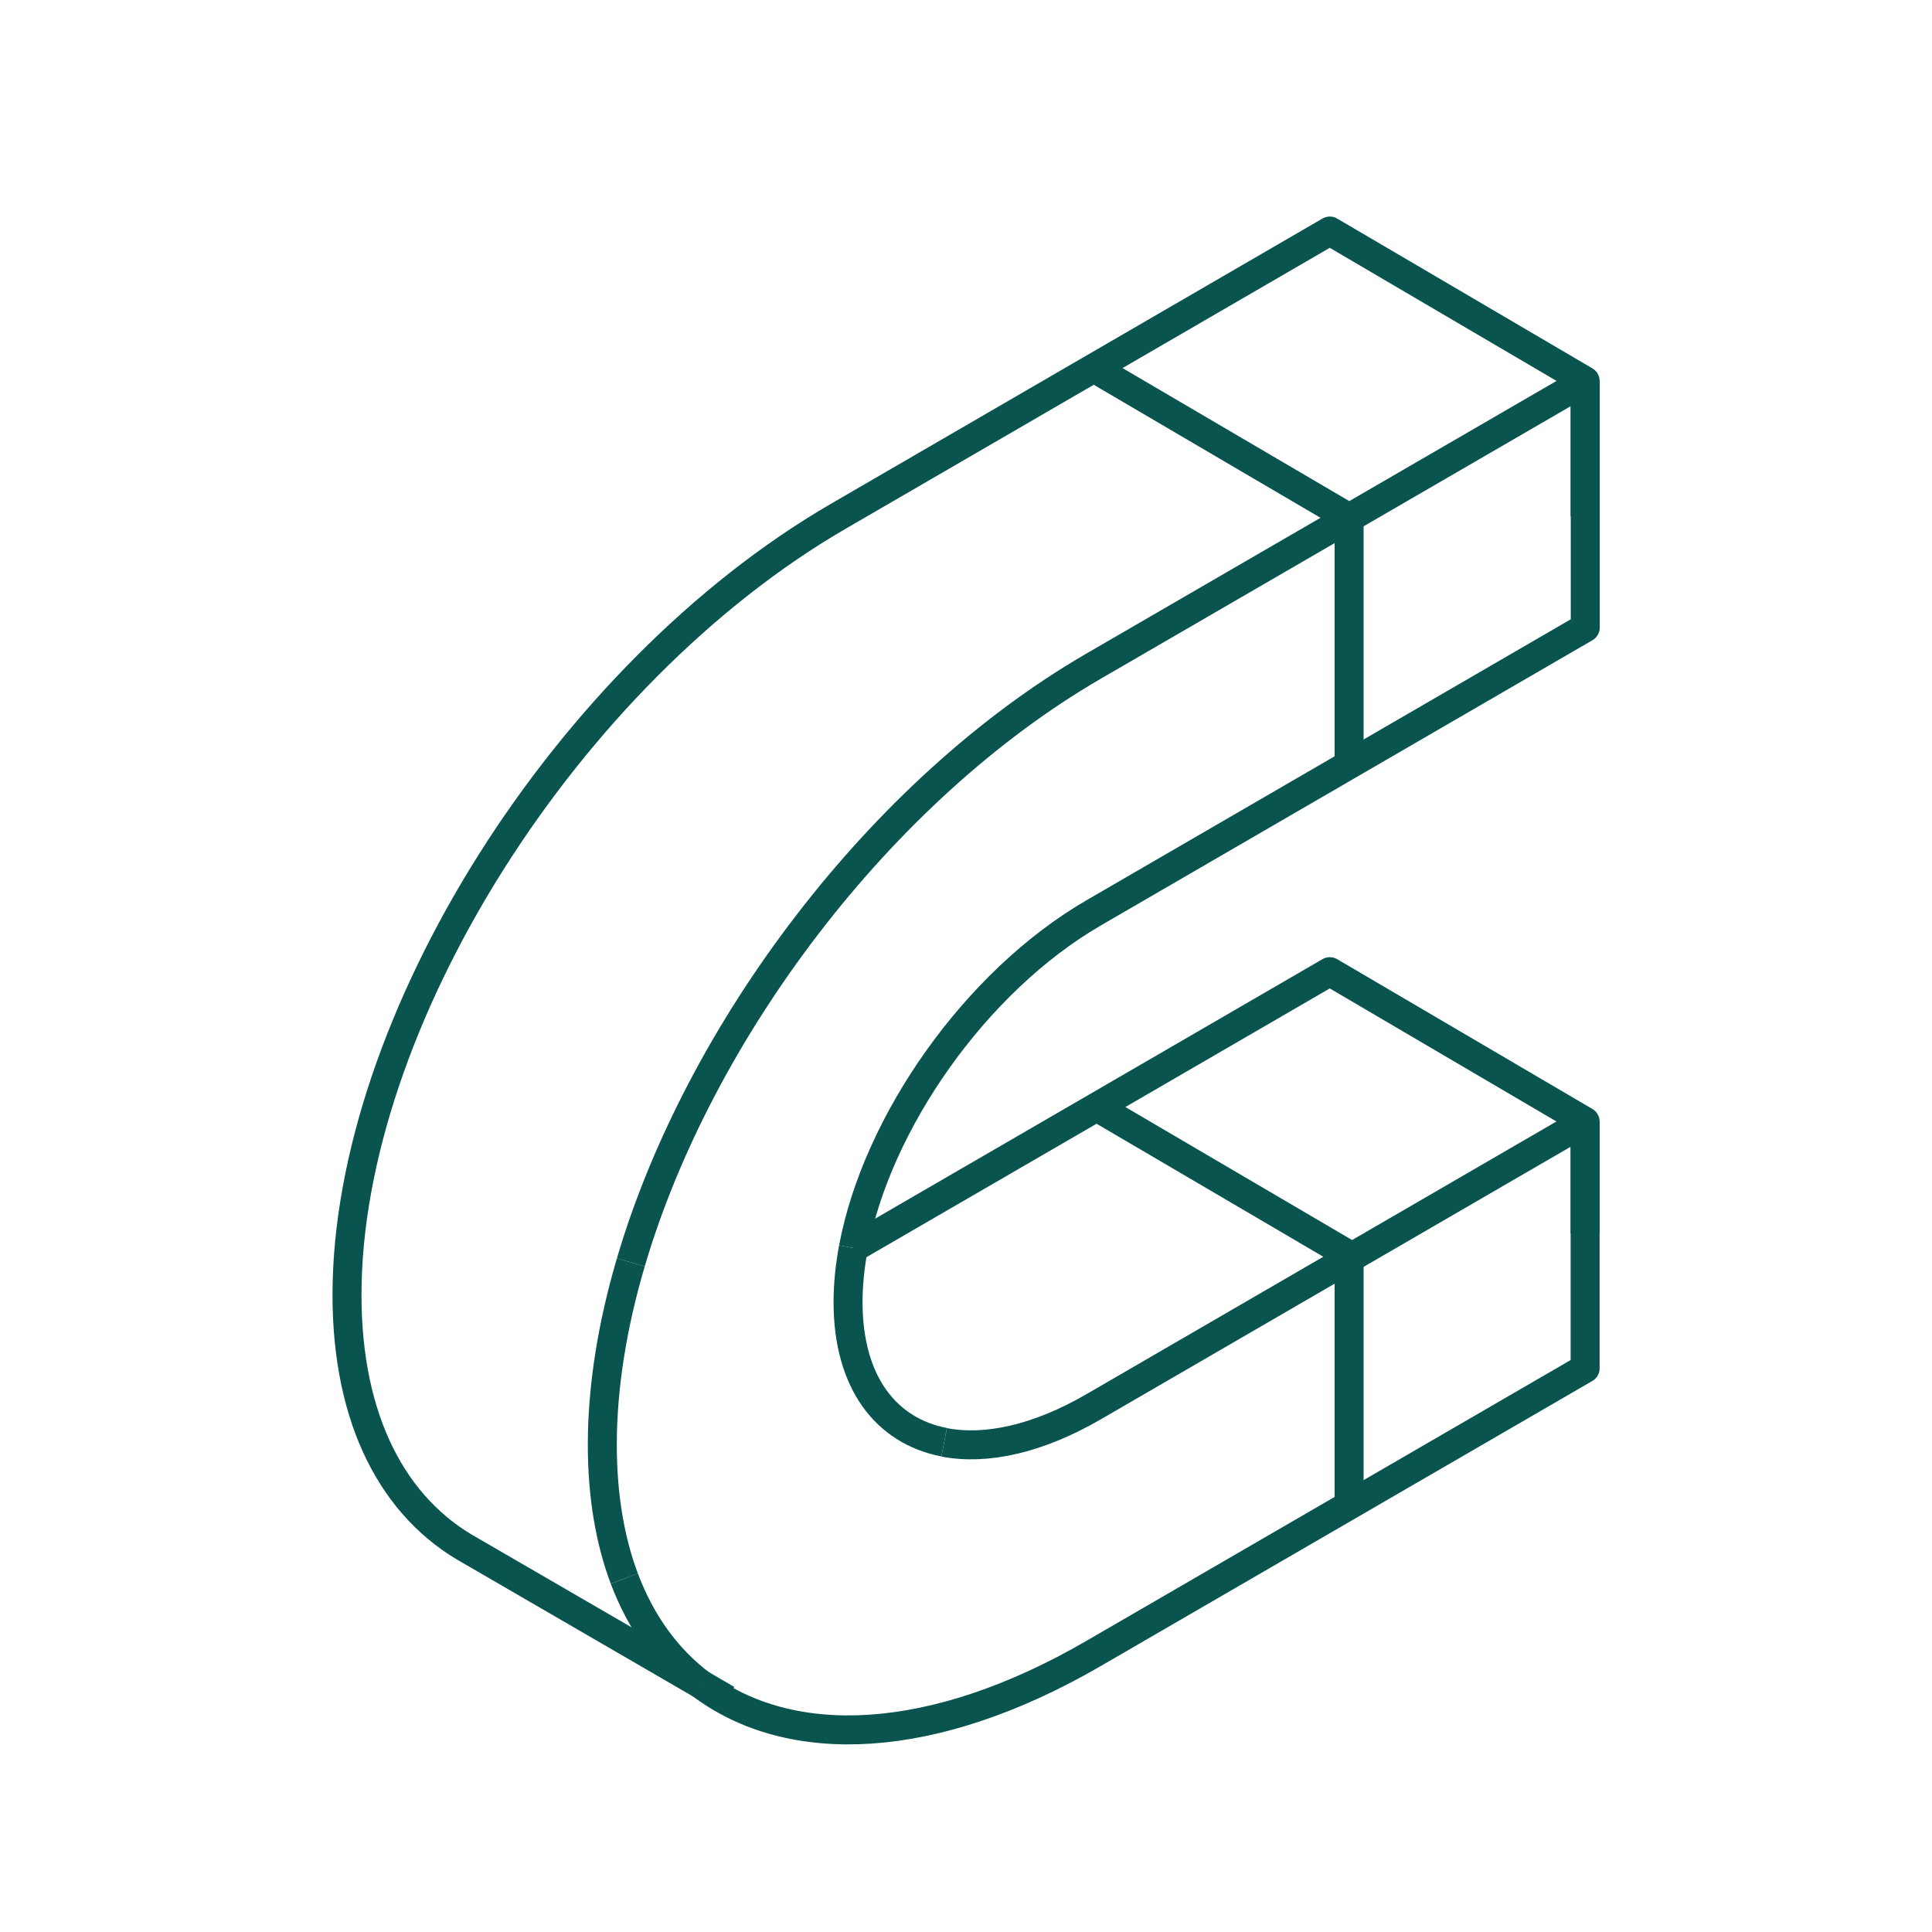
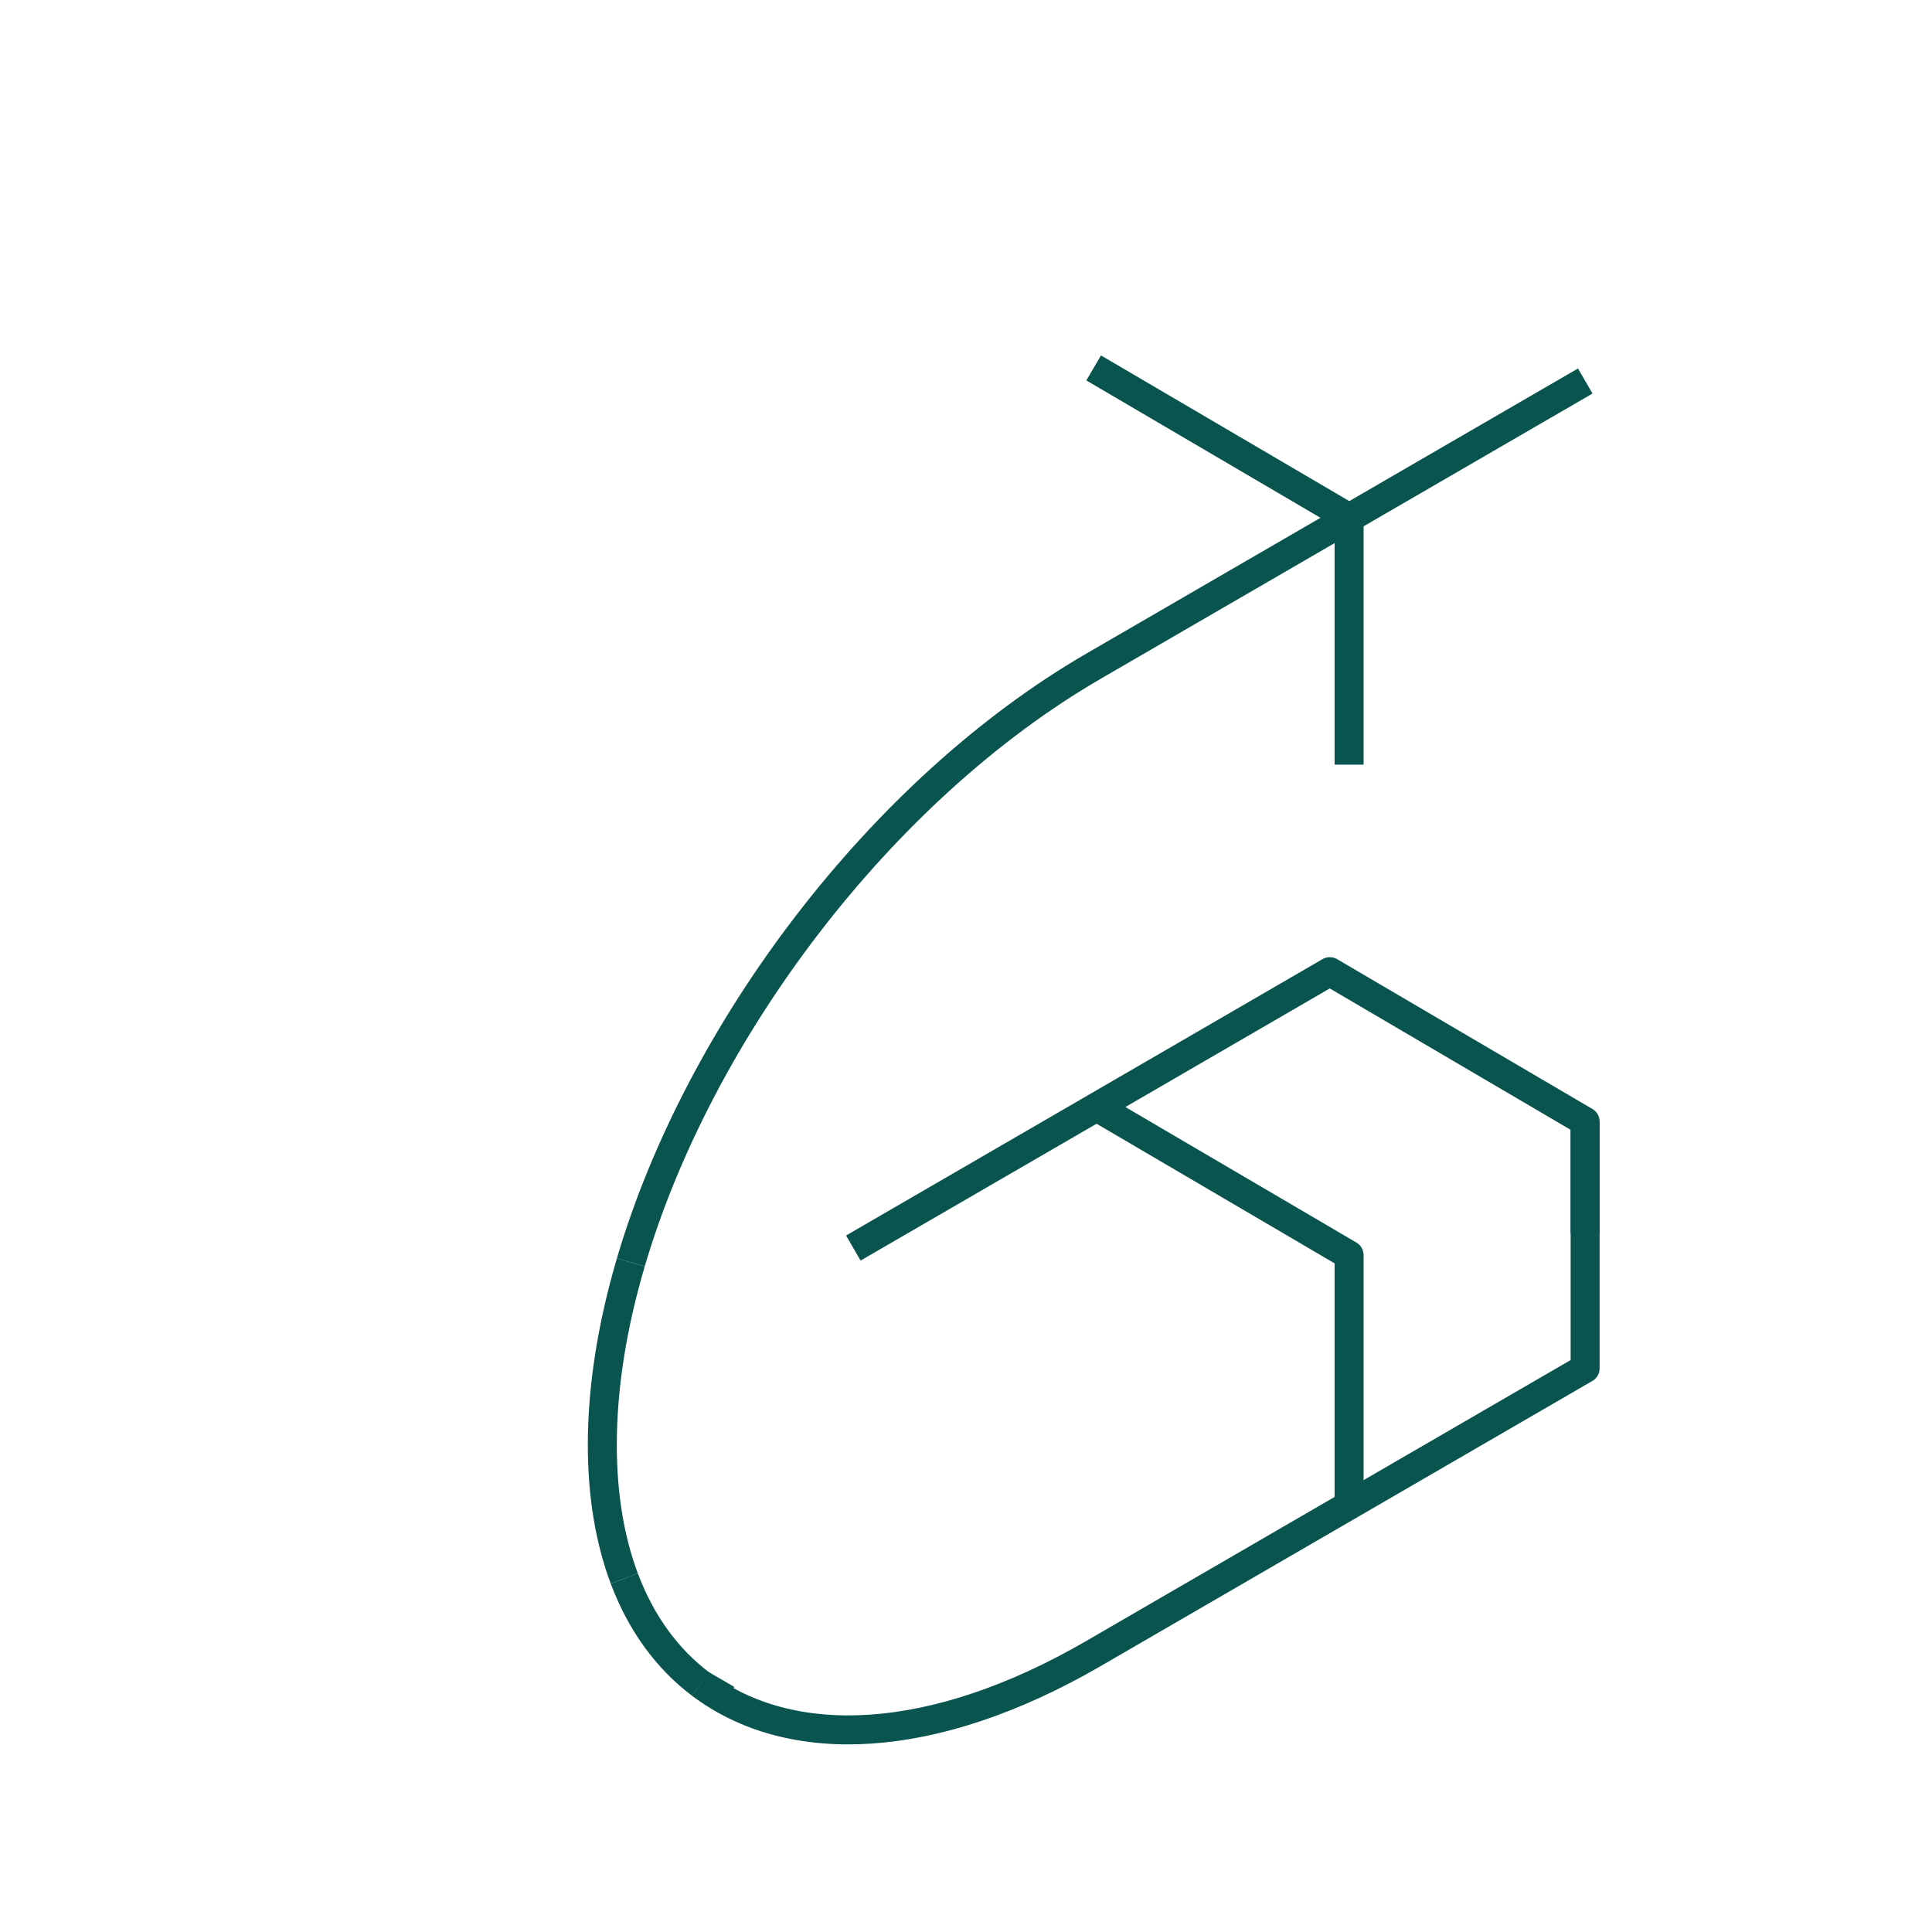
<svg xmlns="http://www.w3.org/2000/svg" width="200" height="200" viewBox="0 0 200 200" fill="none">
  <g clip-path="url(#clip0_97_5139)">
-     <path d="M97.736 149.31C102.022 150.14 107.39 149.003 113.228 145.617L138.667 130.858L164.105 116.099" stroke="#09544F" stroke-width="3" stroke-linejoin="round" />
    <path d="M65.302 130.679C72.323 106.822 91.122 81.764 113.228 68.947L164.105 39.442" stroke="#09544F" stroke-width="3" stroke-linejoin="round" />
-     <path d="M88.336 129.197C90.766 116.214 100.979 101.596 113.228 94.491L138.666 79.732L164.105 64.973V39.43" stroke="#09544F" stroke-width="3" stroke-linejoin="round" />
-     <path d="M88.337 129.197C87.98 131.114 87.79 132.992 87.79 134.807C87.79 143.061 91.694 148.134 97.736 149.297" stroke="#09544F" stroke-width="3" stroke-linejoin="round" />
    <path d="M65.302 130.679C63.394 137.158 62.351 143.547 62.351 149.565C62.351 154.843 63.152 159.481 64.628 163.417" stroke="#09544F" stroke-width="3" stroke-linejoin="round" />
    <path d="M164.092 116.099V141.656L113.215 171.161C96.591 180.808 81.824 181.358 72.539 174.342" stroke="#09544F" stroke-width="3" stroke-linejoin="round" />
    <path d="M64.628 163.417C66.383 168.068 69.08 171.736 72.552 174.355" stroke="#09544F" stroke-width="3" stroke-linejoin="round" />
    <path d="M88.336 129.197L112.223 115.345L137.662 100.586L164.092 116.099V127.702" stroke="#09544F" stroke-width="3" stroke-linejoin="round" />
    <path d="M72.552 174.355L75.261 175.927" stroke="#09544F" stroke-width="3" stroke-linejoin="round" />
-     <path d="M72.552 174.355L48.742 160.542C40.767 156.146 35.921 147.074 35.921 134.053C35.921 105.825 58.701 69.727 86.797 53.434L137.662 23.917L164.092 39.43V53.473" stroke="#09544F" stroke-width="3" stroke-linejoin="round" />
    <path d="M113.215 38.088L139.659 53.601V79.157" stroke="#09544F" stroke-width="3" stroke-linejoin="round" />
    <path d="M113.215 114.412L139.659 129.925V155.482" stroke="#09544F" stroke-width="3" stroke-linejoin="round" />
  </g>
  <defs>
    <clipPath id="clip0_97_5139">
      <rect width="132" height="159" fill="white" transform="translate(34 22)" />
    </clipPath>
  </defs>
</svg>